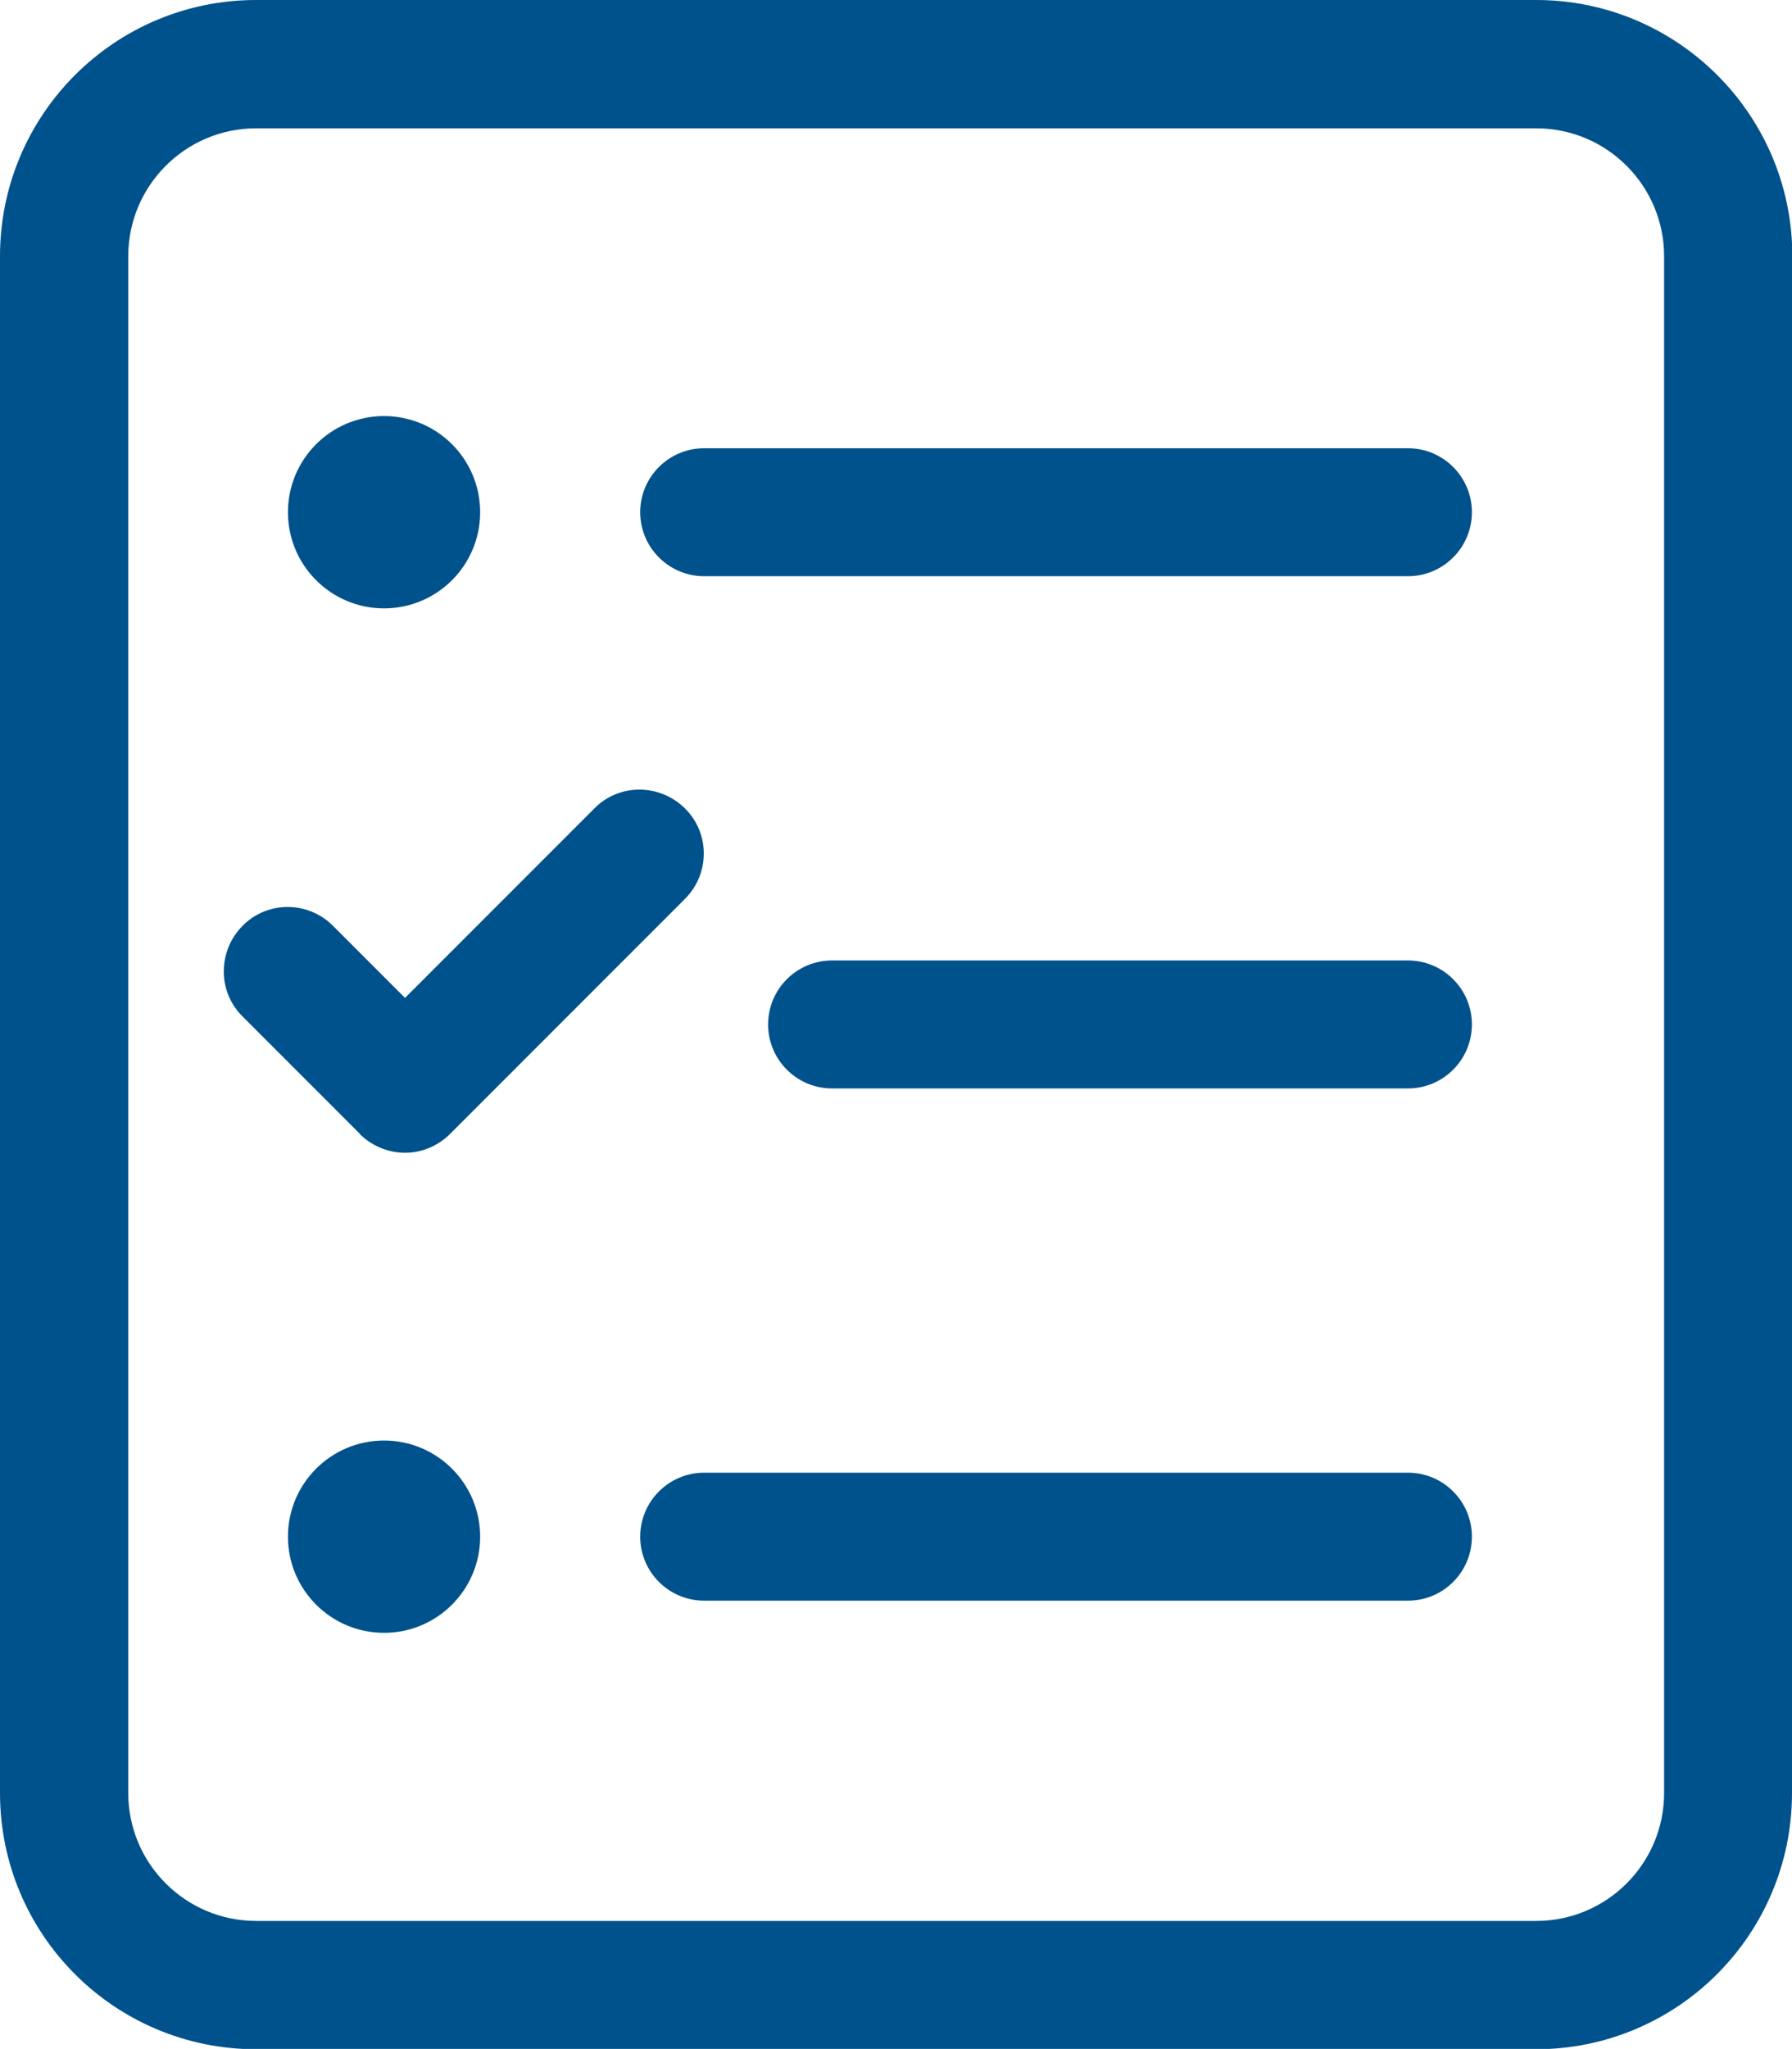
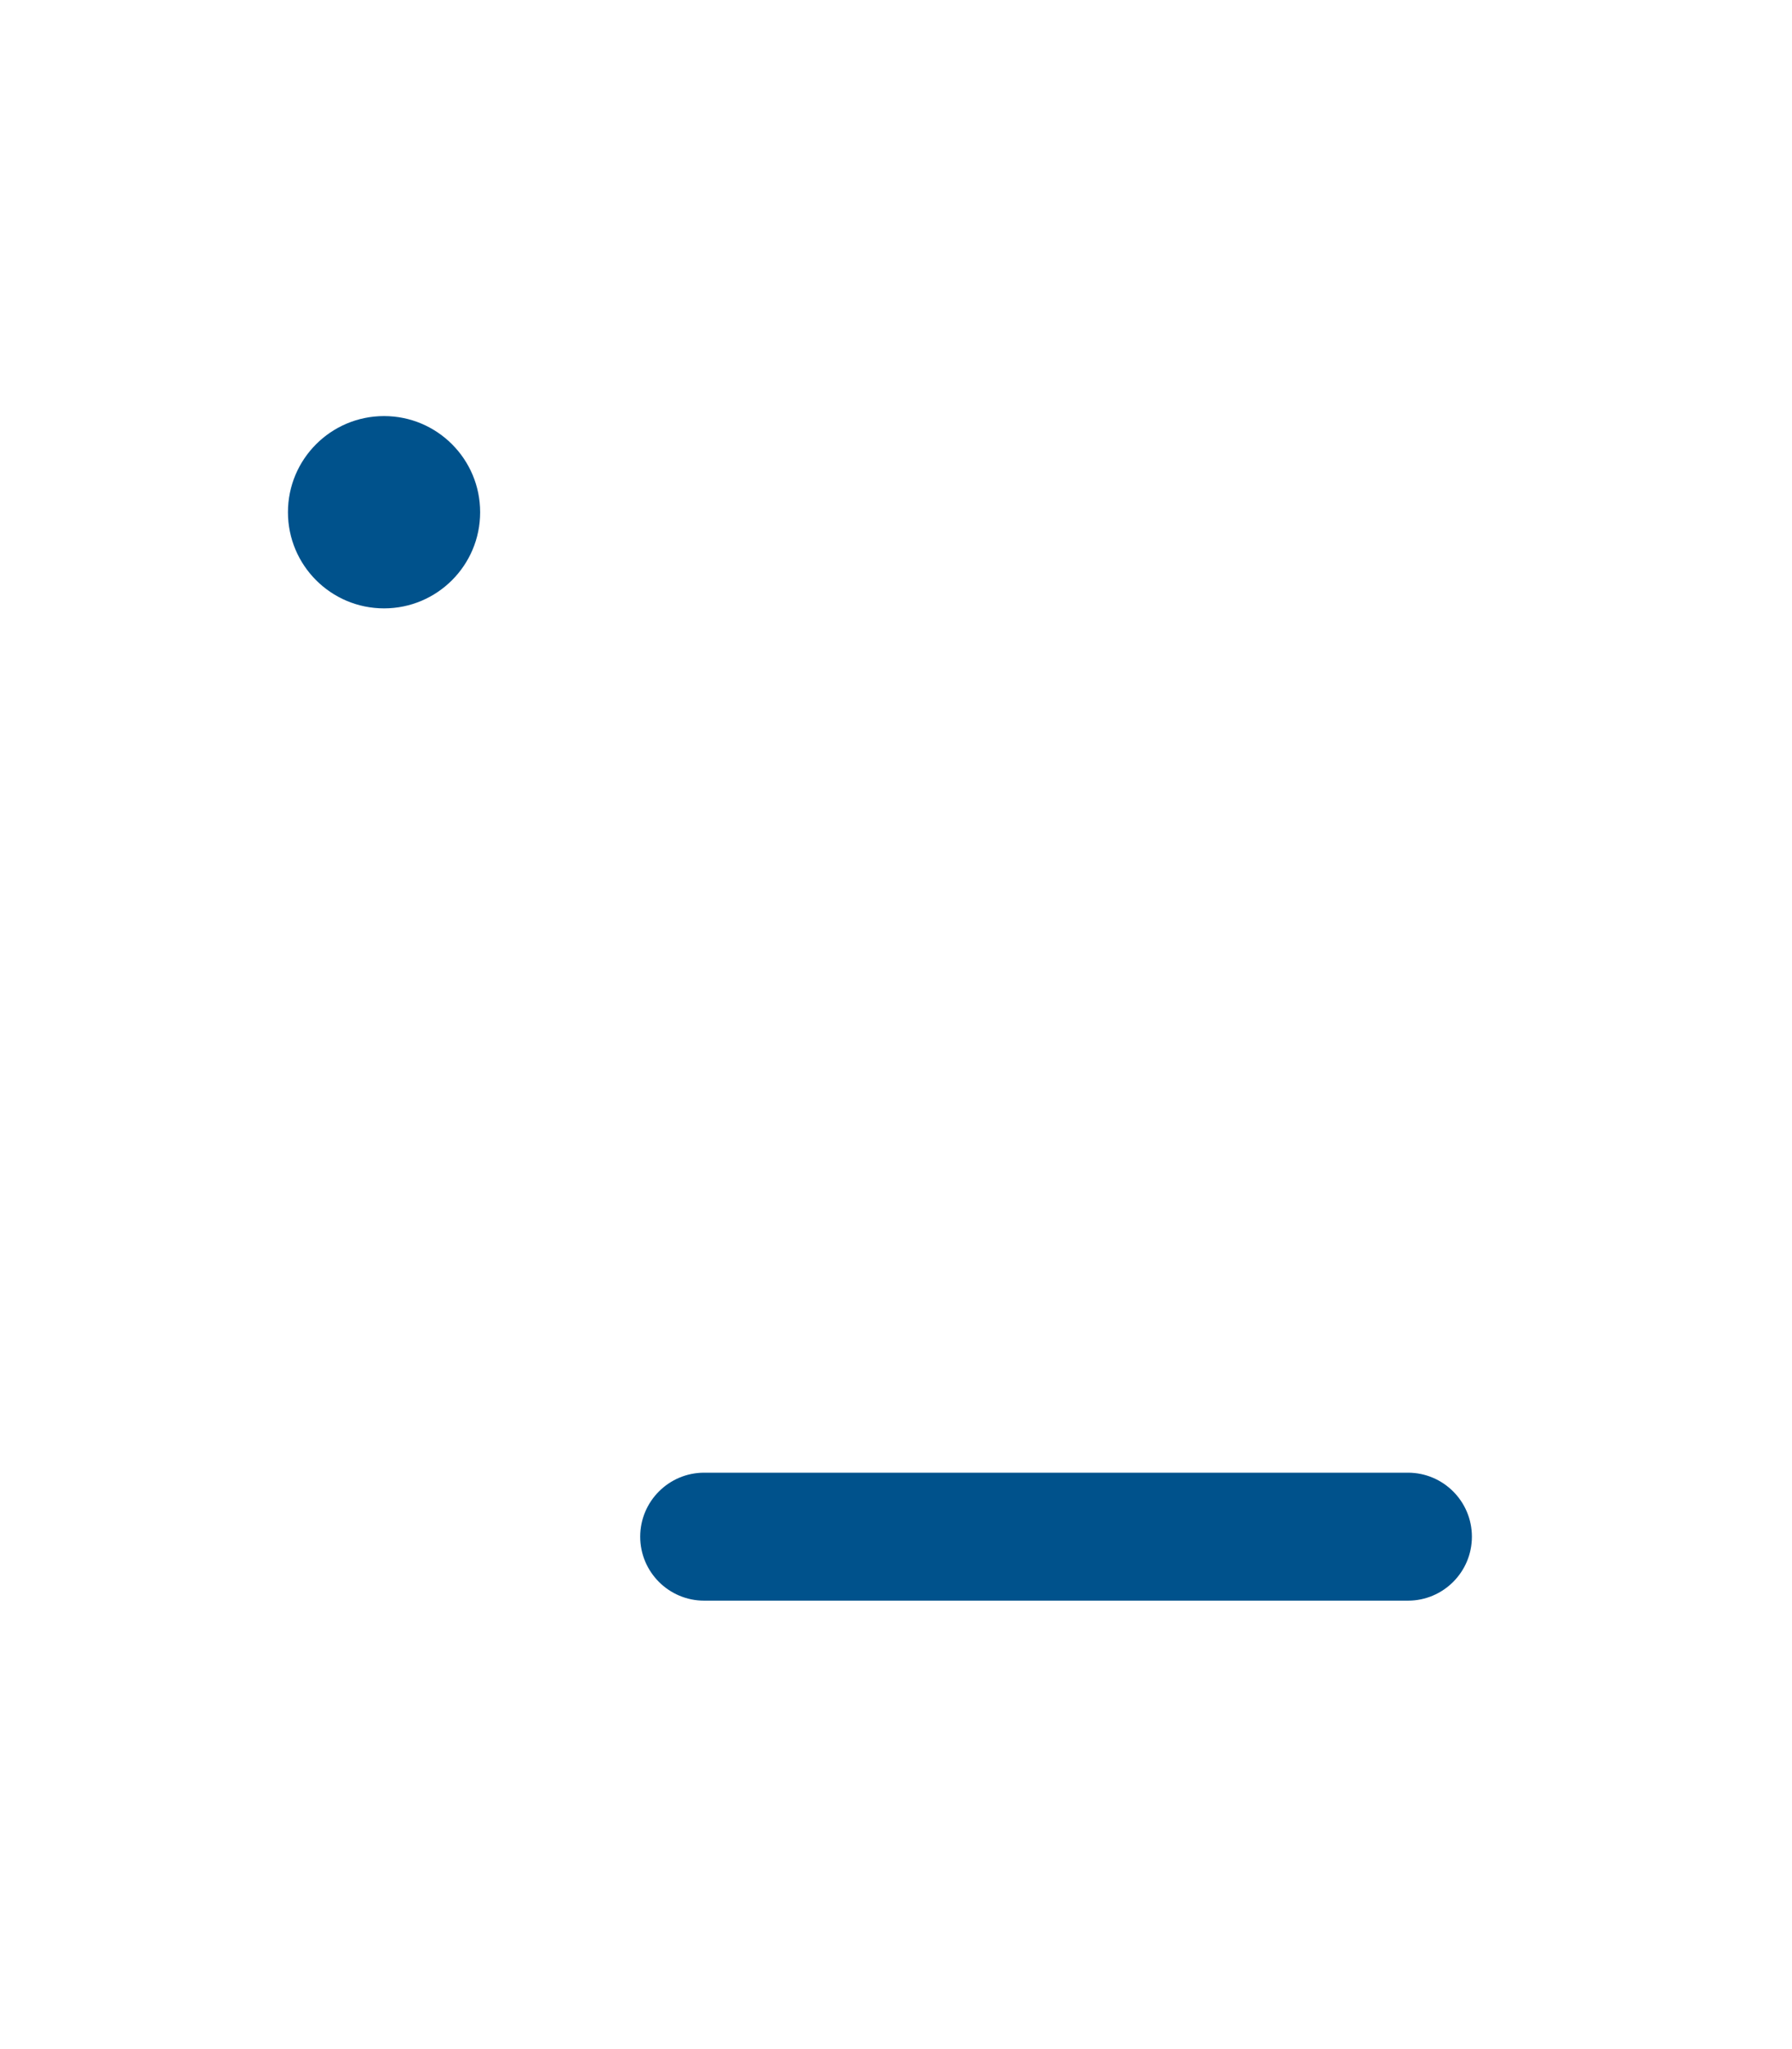
<svg xmlns="http://www.w3.org/2000/svg" id="Ebene_1" viewBox="0 0 51.28 58.6">
  <defs>
    <style>.cls-1{fill:#00528c;}</style>
  </defs>
-   <path class="cls-1" d="m51.28,7.33v43.95c0,4.05-3.28,7.33-7.33,7.33H7.33c-4.05,0-7.33-3.28-7.33-7.33V7.33C0,3.28,3.28,0,7.33,0h36.63c4.04,0,7.33,3.28,7.33,7.33Zm-3.66,0c0-2.02-1.64-3.66-3.66-3.66H7.33c-2.02,0-3.66,1.64-3.66,3.66v43.95c0,2.02,1.64,3.66,3.66,3.66h36.63c2.02,0,3.66-1.64,3.66-3.66V7.33Z" />
-   <path class="cls-1" d="m10.3,32.43l-3.36-3.36c-.72-.71-.71-1.87,0-2.59.71-.72,1.87-.72,2.59,0l2.06,2.06,5.42-5.42c.71-.72,1.87-.71,2.59,0,.72.71.72,1.87,0,2.59l-6.72,6.72c-.36.36-.83.54-1.29.54s-.93-.18-1.29-.53Z" />
  <circle class="cls-1" cx="10.99" cy="14.65" r="2.75" />
-   <circle class="cls-1" cx="10.99" cy="43.95" r="2.75" />
-   <path class="cls-1" d="m42.12,14.65c0,1.01-.82,1.83-1.83,1.83h-20.14c-1.01,0-1.83-.82-1.83-1.83s.82-1.83,1.83-1.83h20.14c1.01,0,1.83.82,1.83,1.83Z" />
  <path class="cls-1" d="m42.12,43.95c0,1.01-.82,1.83-1.83,1.83h-20.14c-1.01,0-1.83-.82-1.83-1.83s.82-1.83,1.83-1.83h20.14c1.01,0,1.83.82,1.83,1.83Z" />
-   <path class="cls-1" d="m42.12,29.3c0,1.01-.82,1.83-1.83,1.83h-16.48c-1.01,0-1.83-.82-1.83-1.83s.82-1.83,1.83-1.83h16.48c1.01,0,1.83.82,1.83,1.83Z" />
</svg>